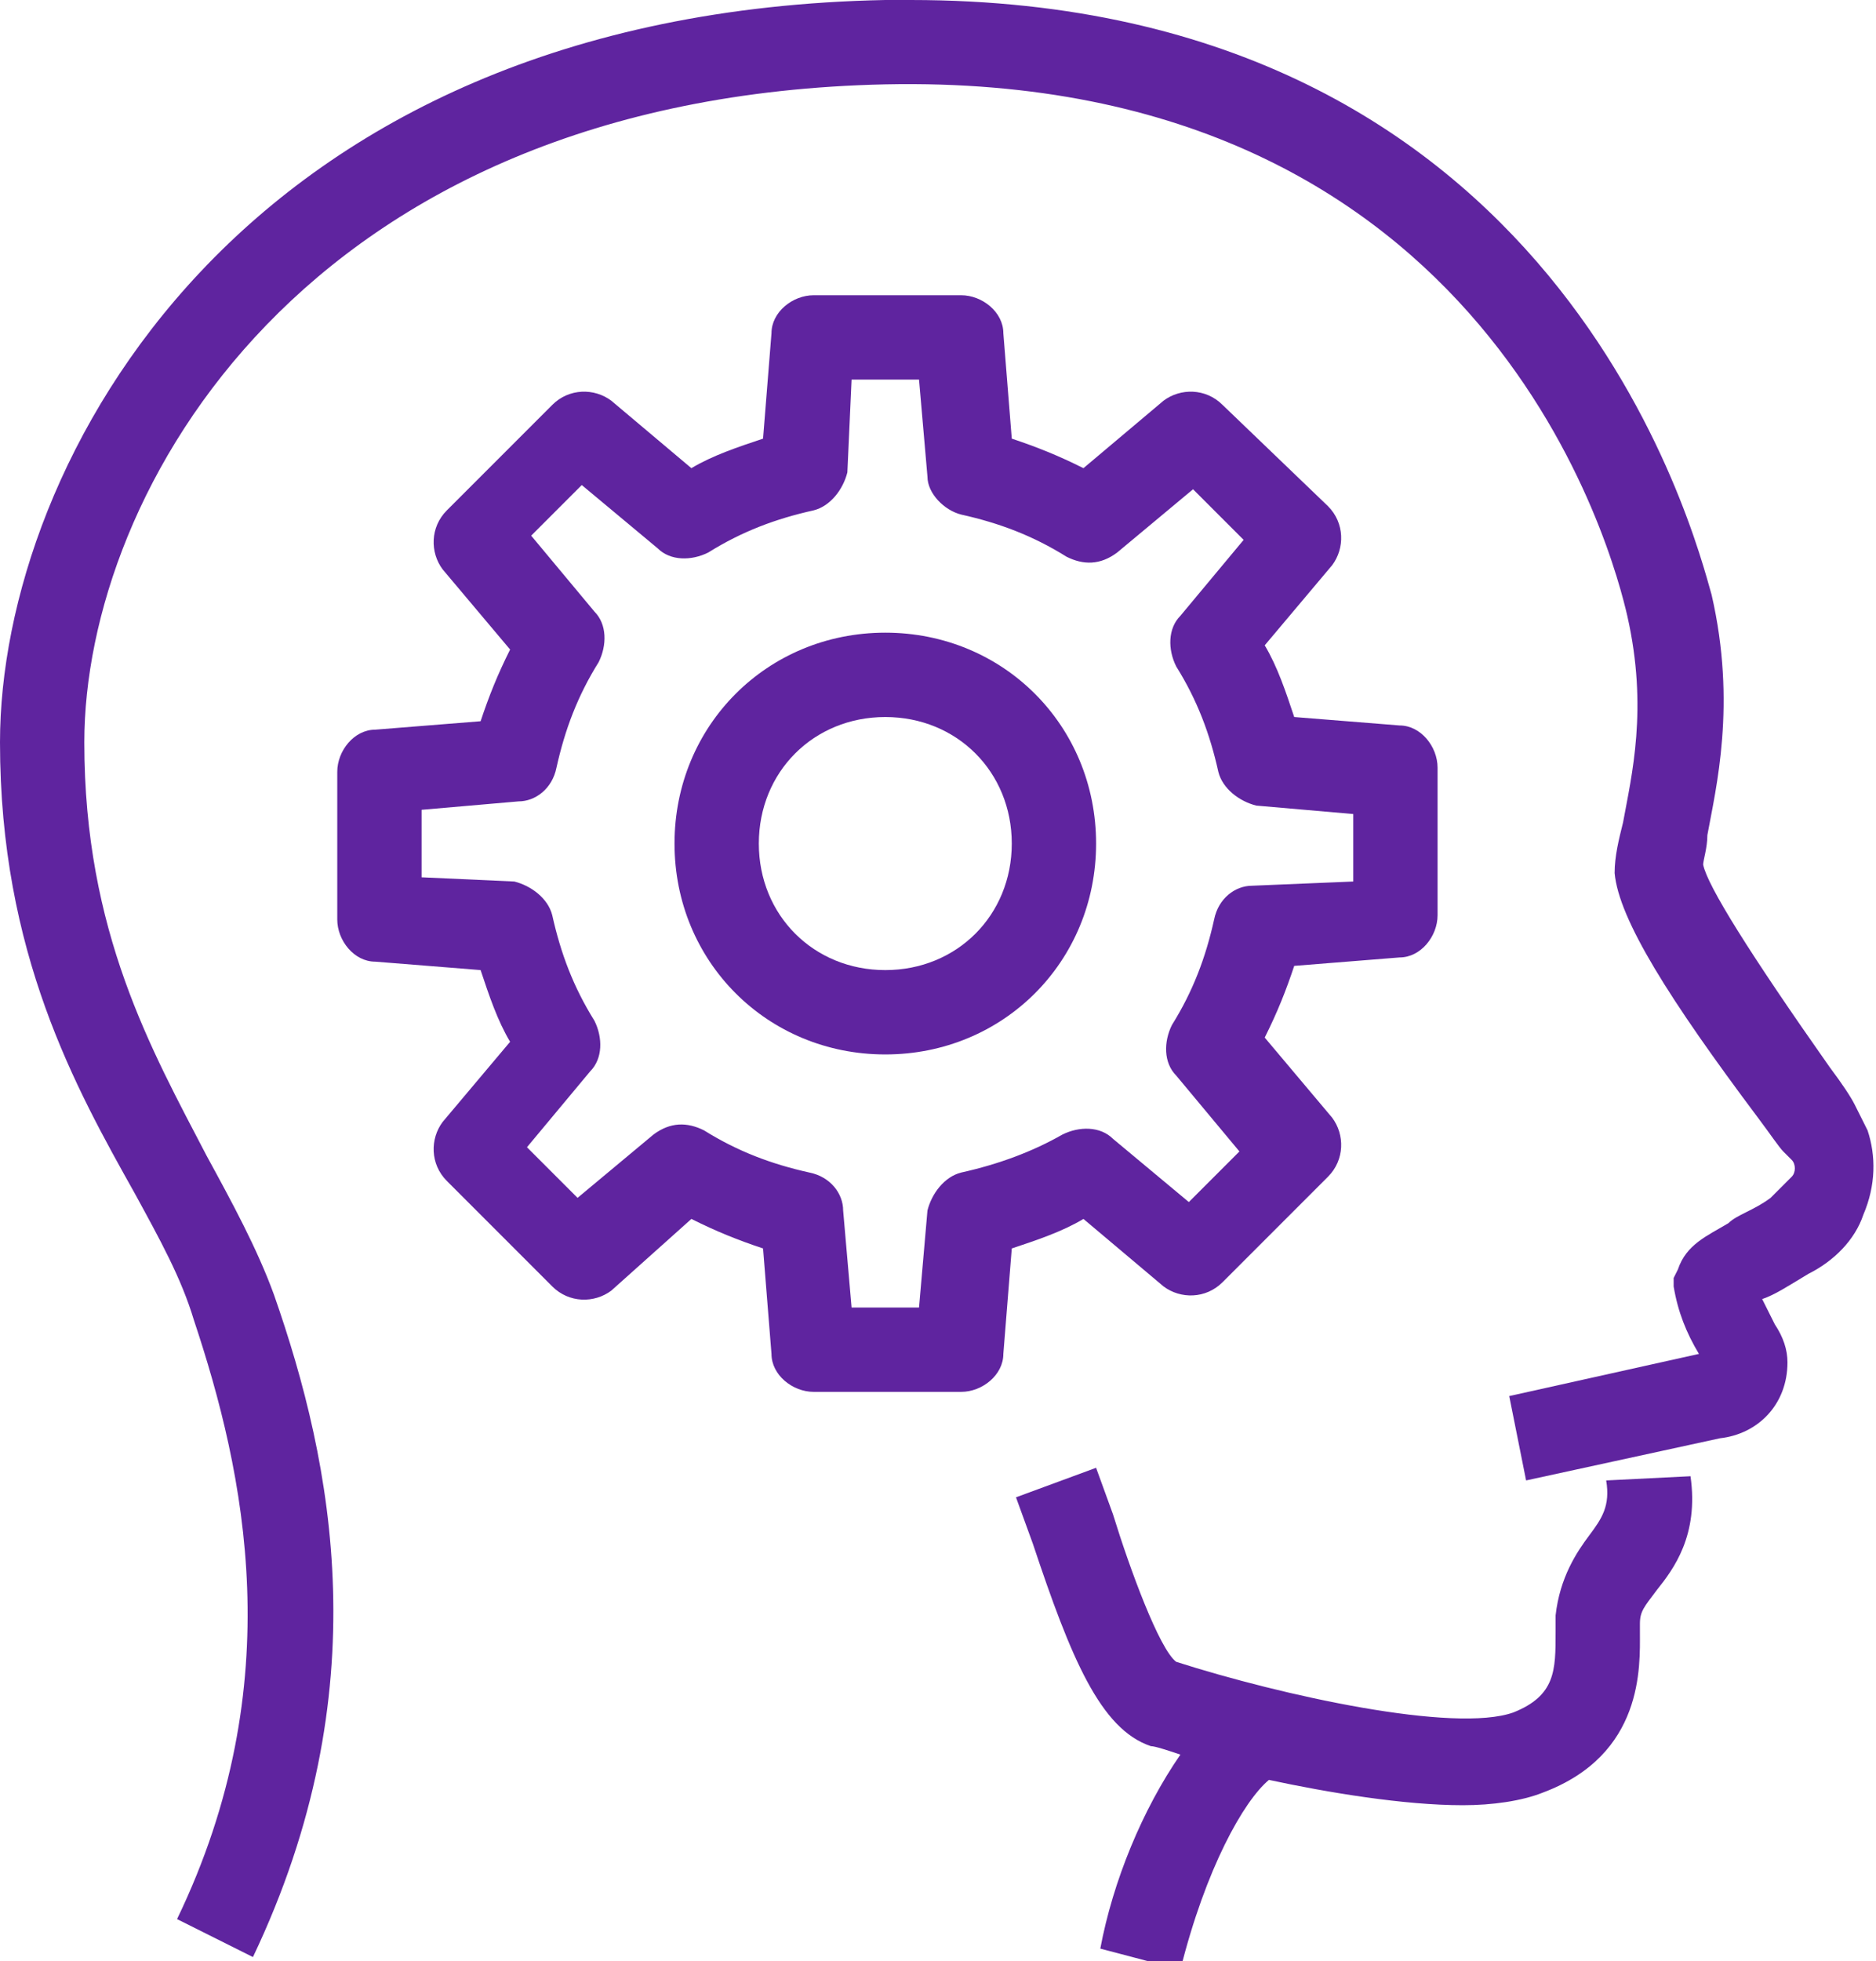
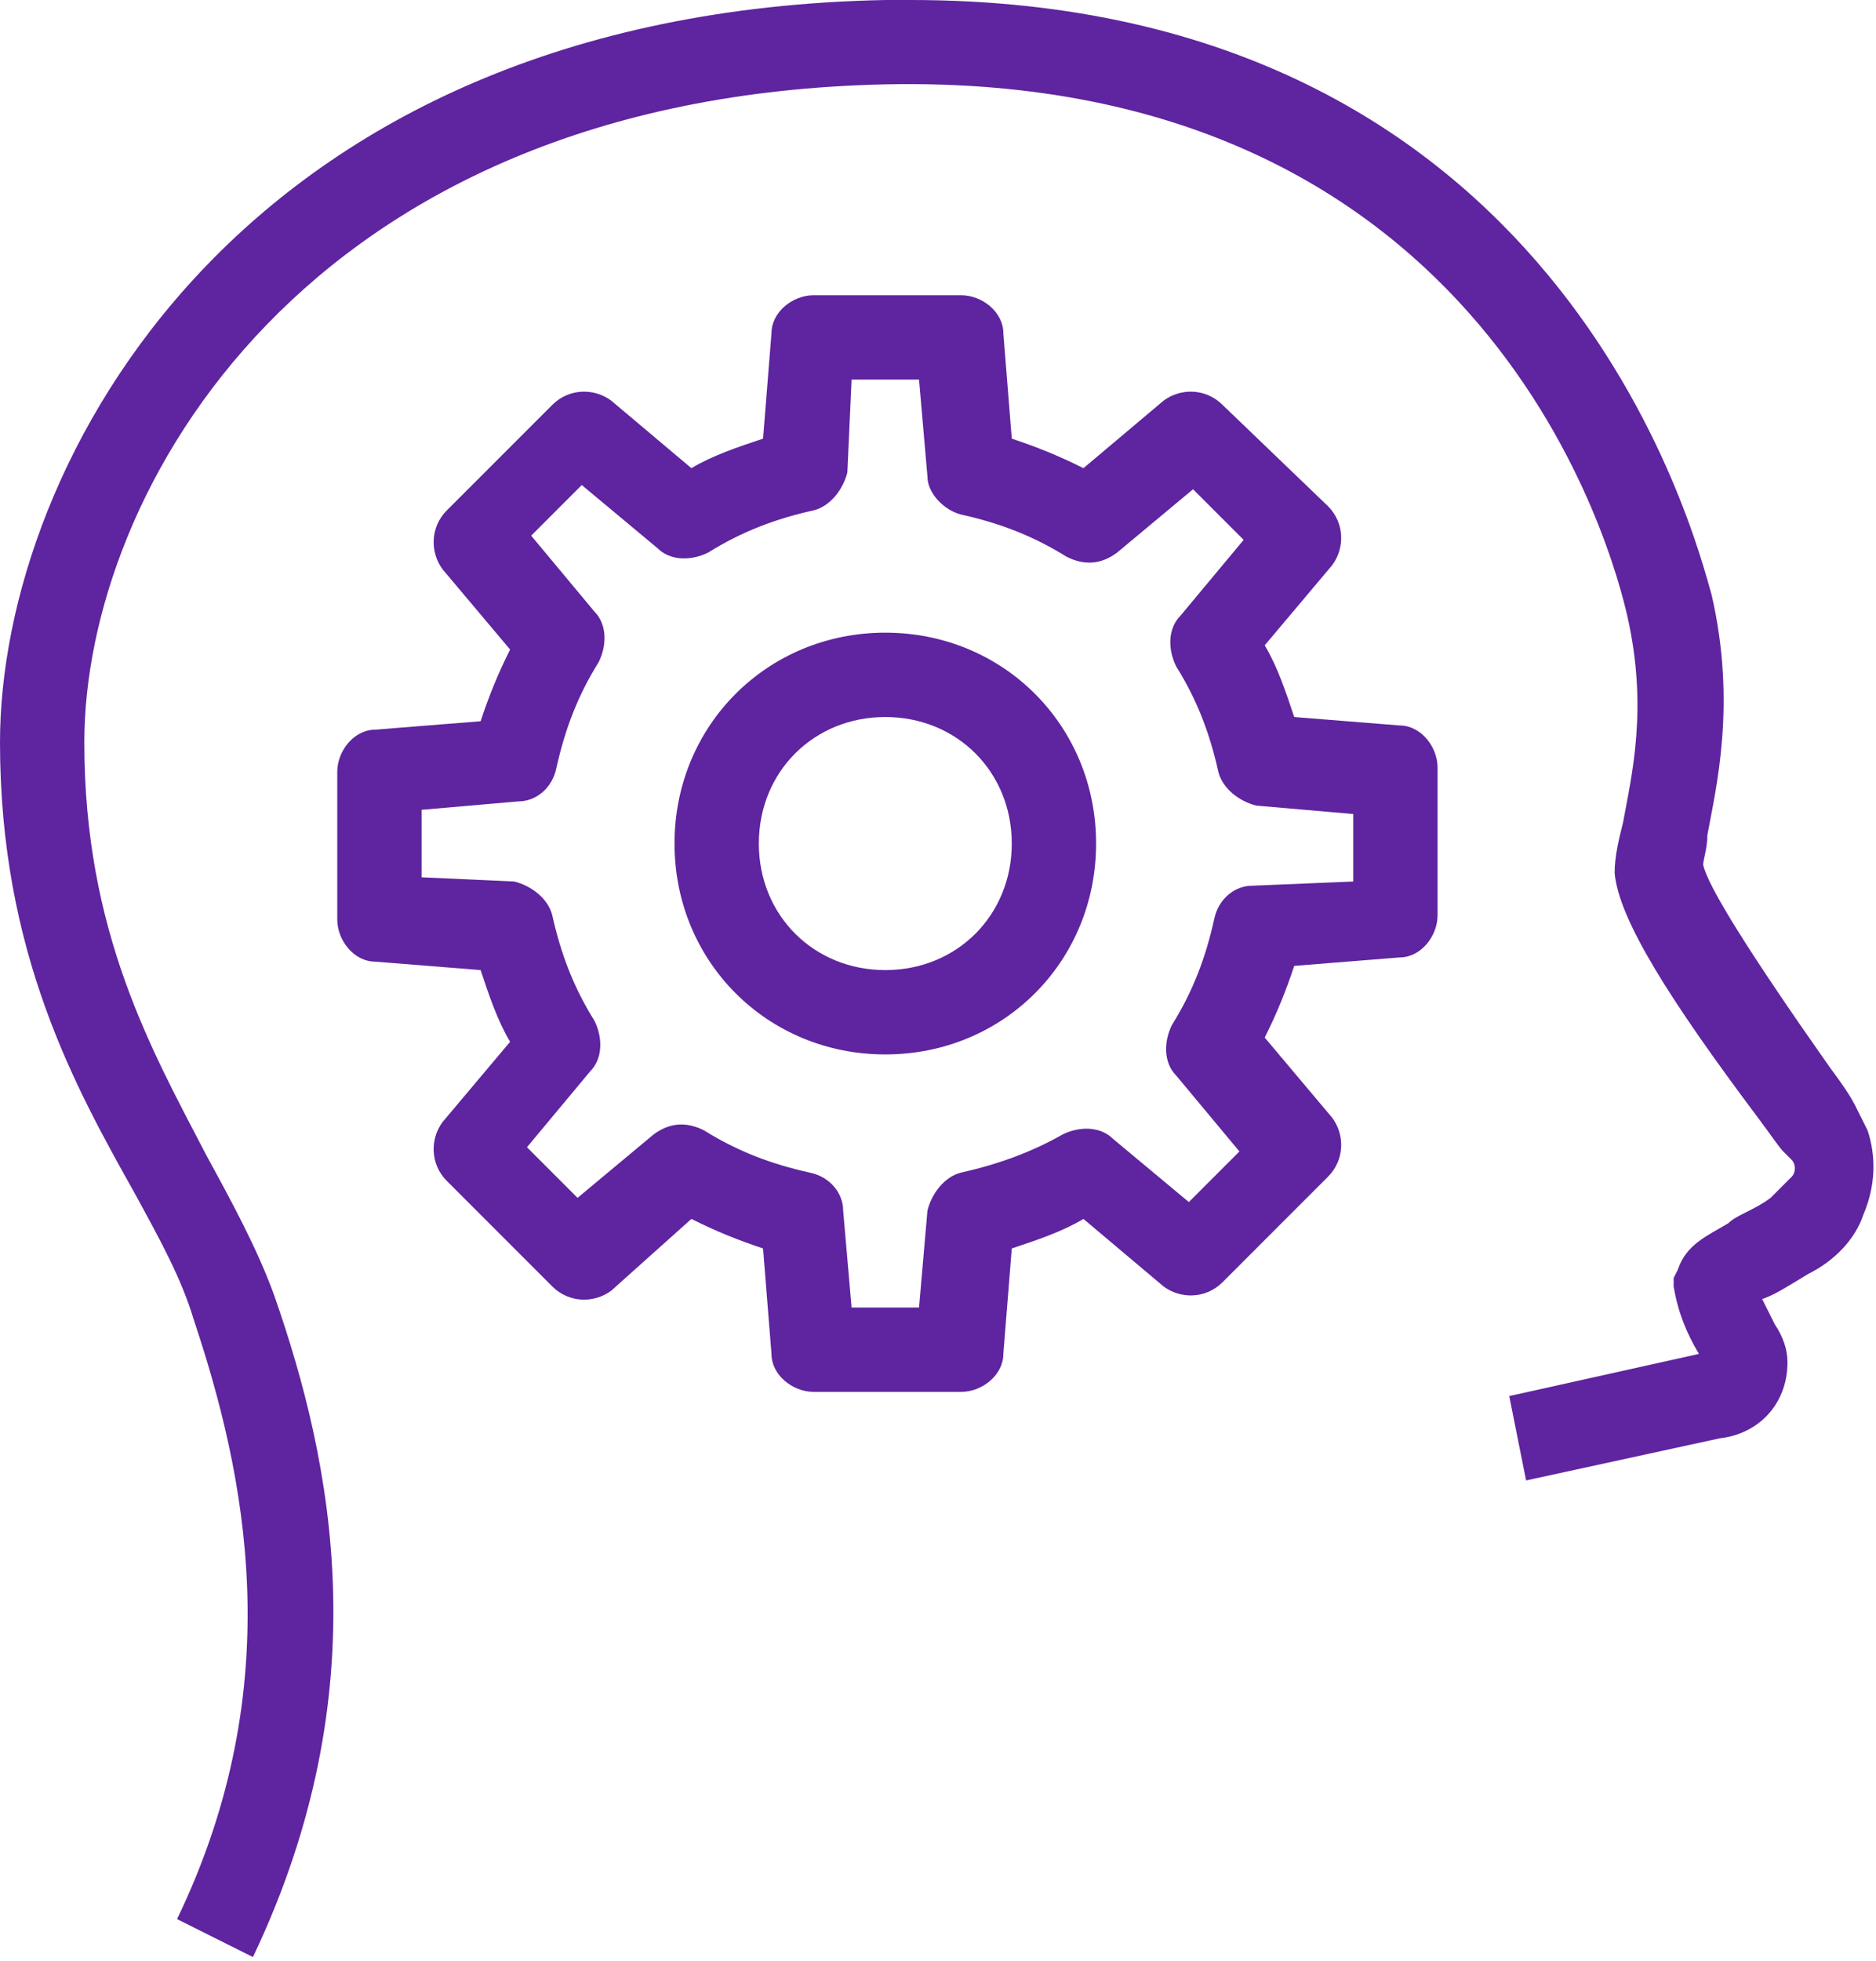
<svg xmlns="http://www.w3.org/2000/svg" version="1.1" id="icons" x="0px" y="0px" viewBox="0 0 44.5 46.5" style="enable-background:new 0 0 44.5 46.5;" xml:space="preserve">
  <style type="text/css">
	.st0{fill:#5F249F;}
</style>
  <g>
    <path class="st0" d="M44.3,26.8c-0.1-0.2-0.2-0.4-0.3-0.6c-0.1-0.2-0.3-0.5-0.6-0.9c-1.9-2.7-2.9-4.3-3-4.8c0-0.1,0.1-0.4,0.1-0.7   c0.2-1.1,0.7-3.1,0.1-5.7C40.2,12.7,37,0,21.6,0c-0.2,0-0.4,0-0.6,0C5.7,0.3,0,11,0,17.6c0,5,1.8,8.2,3.2,10.7c0.6,1.1,1.1,2,1.4,3   c1.2,3.6,2.3,8.6-0.4,14.2L6,46.4C9,40.1,7.9,34.7,6.5,30.7c-0.4-1.1-1-2.2-1.6-3.3C3.6,24.9,2,22.1,2,17.6C2,11.7,7.2,2.3,21,2   c14.4-0.3,17.3,11.3,17.6,12.6c0.5,2.2,0.1,3.8-0.1,4.9c-0.1,0.4-0.2,0.8-0.2,1.2c0.1,1.1,1.3,3,3.4,5.8c0.3,0.4,0.5,0.7,0.6,0.8   l0.1,0.1c0,0,0.1,0.1,0.1,0.1c0.1,0.1,0.1,0.3,0,0.4c-0.1,0.1-0.2,0.2-0.3,0.3L42,28.4c-0.4,0.3-0.8,0.4-1,0.6   c-0.5,0.3-1,0.5-1.2,1.1l-0.1,0.2l0,0.2c0.1,0.6,0.3,1.1,0.6,1.6l-4.5,1l0.4,2l4.6-1c0.9-0.1,1.6-0.8,1.6-1.8   c0-0.3-0.1-0.6-0.3-0.9c-0.1-0.2-0.2-0.4-0.3-0.6c0.3-0.1,0.6-0.3,1.1-0.6c0.6-0.3,1.1-0.8,1.3-1.4C44.5,28.1,44.5,27.4,44.3,26.8z   " />
-     <path class="st0" d="M38.1,35.1c0.1,0.6-0.1,0.9-0.4,1.3c-0.3,0.4-0.7,1-0.8,1.9c0,0.1,0,0.2,0,0.4c0,0.9,0,1.5-1,1.9   c-1.4,0.5-5.5-0.4-8-1.2c-0.4-0.3-1.1-2.2-1.5-3.5l-0.4-1.1l-1.9,0.7l0.4,1.1c0.9,2.7,1.6,4.4,2.8,4.8c0.1,0,0.4,0.1,0.7,0.2   c-0.9,1.3-1.6,3-1.9,4.6l1.9,0.5c0.6-2.4,1.5-4,2.1-4.5c1.4,0.3,3.2,0.6,4.6,0.6c0.7,0,1.4-0.1,1.9-0.3c2.4-0.9,2.3-3,2.3-3.8   c0-0.1,0-0.1,0-0.2c0-0.3,0.1-0.4,0.4-0.8c0.4-0.5,1-1.3,0.8-2.7L38.1,35.1z" />
    <path class="st0" d="M21,15c-2.8,0-5,2.2-5,5s2.2,5,5,5s5-2.2,5-5S23.8,15,21,15z M21,23c-1.7,0-3-1.3-3-3s1.3-3,3-3s3,1.3,3,3   S22.7,23,21,23z" />
    <path class="st0" d="M27.6,30.5c0.4,0.3,1,0.3,1.4-0.1l2.5-2.5c0.4-0.4,0.4-1,0.1-1.4l-1.6-1.9c0.3-0.6,0.5-1.1,0.7-1.7l2.5-0.2   c0.5,0,0.9-0.5,0.9-1v-3.5c0-0.5-0.4-1-0.9-1l-2.5-0.2c-0.2-0.6-0.4-1.2-0.7-1.7l1.6-1.9c0.3-0.4,0.3-1-0.1-1.4L29,9.6   c-0.4-0.4-1-0.4-1.4-0.1l-1.9,1.6c-0.6-0.3-1.1-0.5-1.7-0.7l-0.2-2.5c0-0.5-0.5-0.9-1-0.9h-3.5c-0.5,0-1,0.4-1,0.9l-0.2,2.5   c-0.6,0.2-1.2,0.4-1.7,0.7l-1.9-1.6c-0.4-0.3-1-0.3-1.4,0.1l-2.5,2.5c-0.4,0.4-0.4,1-0.1,1.4l1.6,1.9c-0.3,0.6-0.5,1.1-0.7,1.7   l-2.5,0.2c-0.5,0-0.9,0.5-0.9,1v3.5c0,0.5,0.4,1,0.9,1l2.5,0.2c0.2,0.6,0.4,1.2,0.7,1.7l-1.6,1.9c-0.3,0.4-0.3,1,0.1,1.4l2.5,2.5   c0.4,0.4,1,0.4,1.4,0.1l1.9-1.7c0.6,0.3,1.1,0.5,1.7,0.7l0.2,2.5c0,0.5,0.5,0.9,1,0.9h3.5c0.5,0,1-0.4,1-0.9l0.2-2.5   c0.6-0.2,1.2-0.4,1.7-0.7L27.6,30.5z M22.8,27.8c-0.4,0.1-0.7,0.5-0.8,0.9L21.8,31h-1.6L20,28.7c0-0.4-0.3-0.8-0.8-0.9   c-0.9-0.2-1.7-0.5-2.5-1c-0.4-0.2-0.8-0.2-1.2,0.1l-1.8,1.5l-1.2-1.2l1.5-1.8c0.3-0.3,0.3-0.8,0.1-1.2c-0.5-0.8-0.8-1.6-1-2.5   c-0.1-0.4-0.5-0.7-0.9-0.8L10,20.8v-1.6l2.3-0.2c0.4,0,0.8-0.3,0.9-0.8c0.2-0.9,0.5-1.7,1-2.5c0.2-0.4,0.2-0.9-0.1-1.2l-1.5-1.8   l1.2-1.2l1.8,1.5c0.3,0.3,0.8,0.3,1.2,0.1c0.8-0.5,1.6-0.8,2.5-1c0.4-0.1,0.7-0.5,0.8-0.9L20.2,9h1.6l0.2,2.3   c0,0.4,0.4,0.8,0.8,0.9c0.9,0.2,1.7,0.5,2.5,1c0.4,0.2,0.8,0.2,1.2-0.1l1.8-1.5l1.2,1.2l-1.5,1.8c-0.3,0.3-0.3,0.8-0.1,1.2   c0.5,0.8,0.8,1.6,1,2.5c0.1,0.4,0.5,0.7,0.9,0.8l2.3,0.2v1.6L29.7,21c-0.4,0-0.8,0.3-0.9,0.8c-0.2,0.9-0.5,1.7-1,2.5   c-0.2,0.4-0.2,0.9,0.1,1.2l1.5,1.8l-1.2,1.2l-1.8-1.5c-0.3-0.3-0.8-0.3-1.2-0.1C24.5,27.3,23.7,27.6,22.8,27.8z" />
  </g>
</svg>